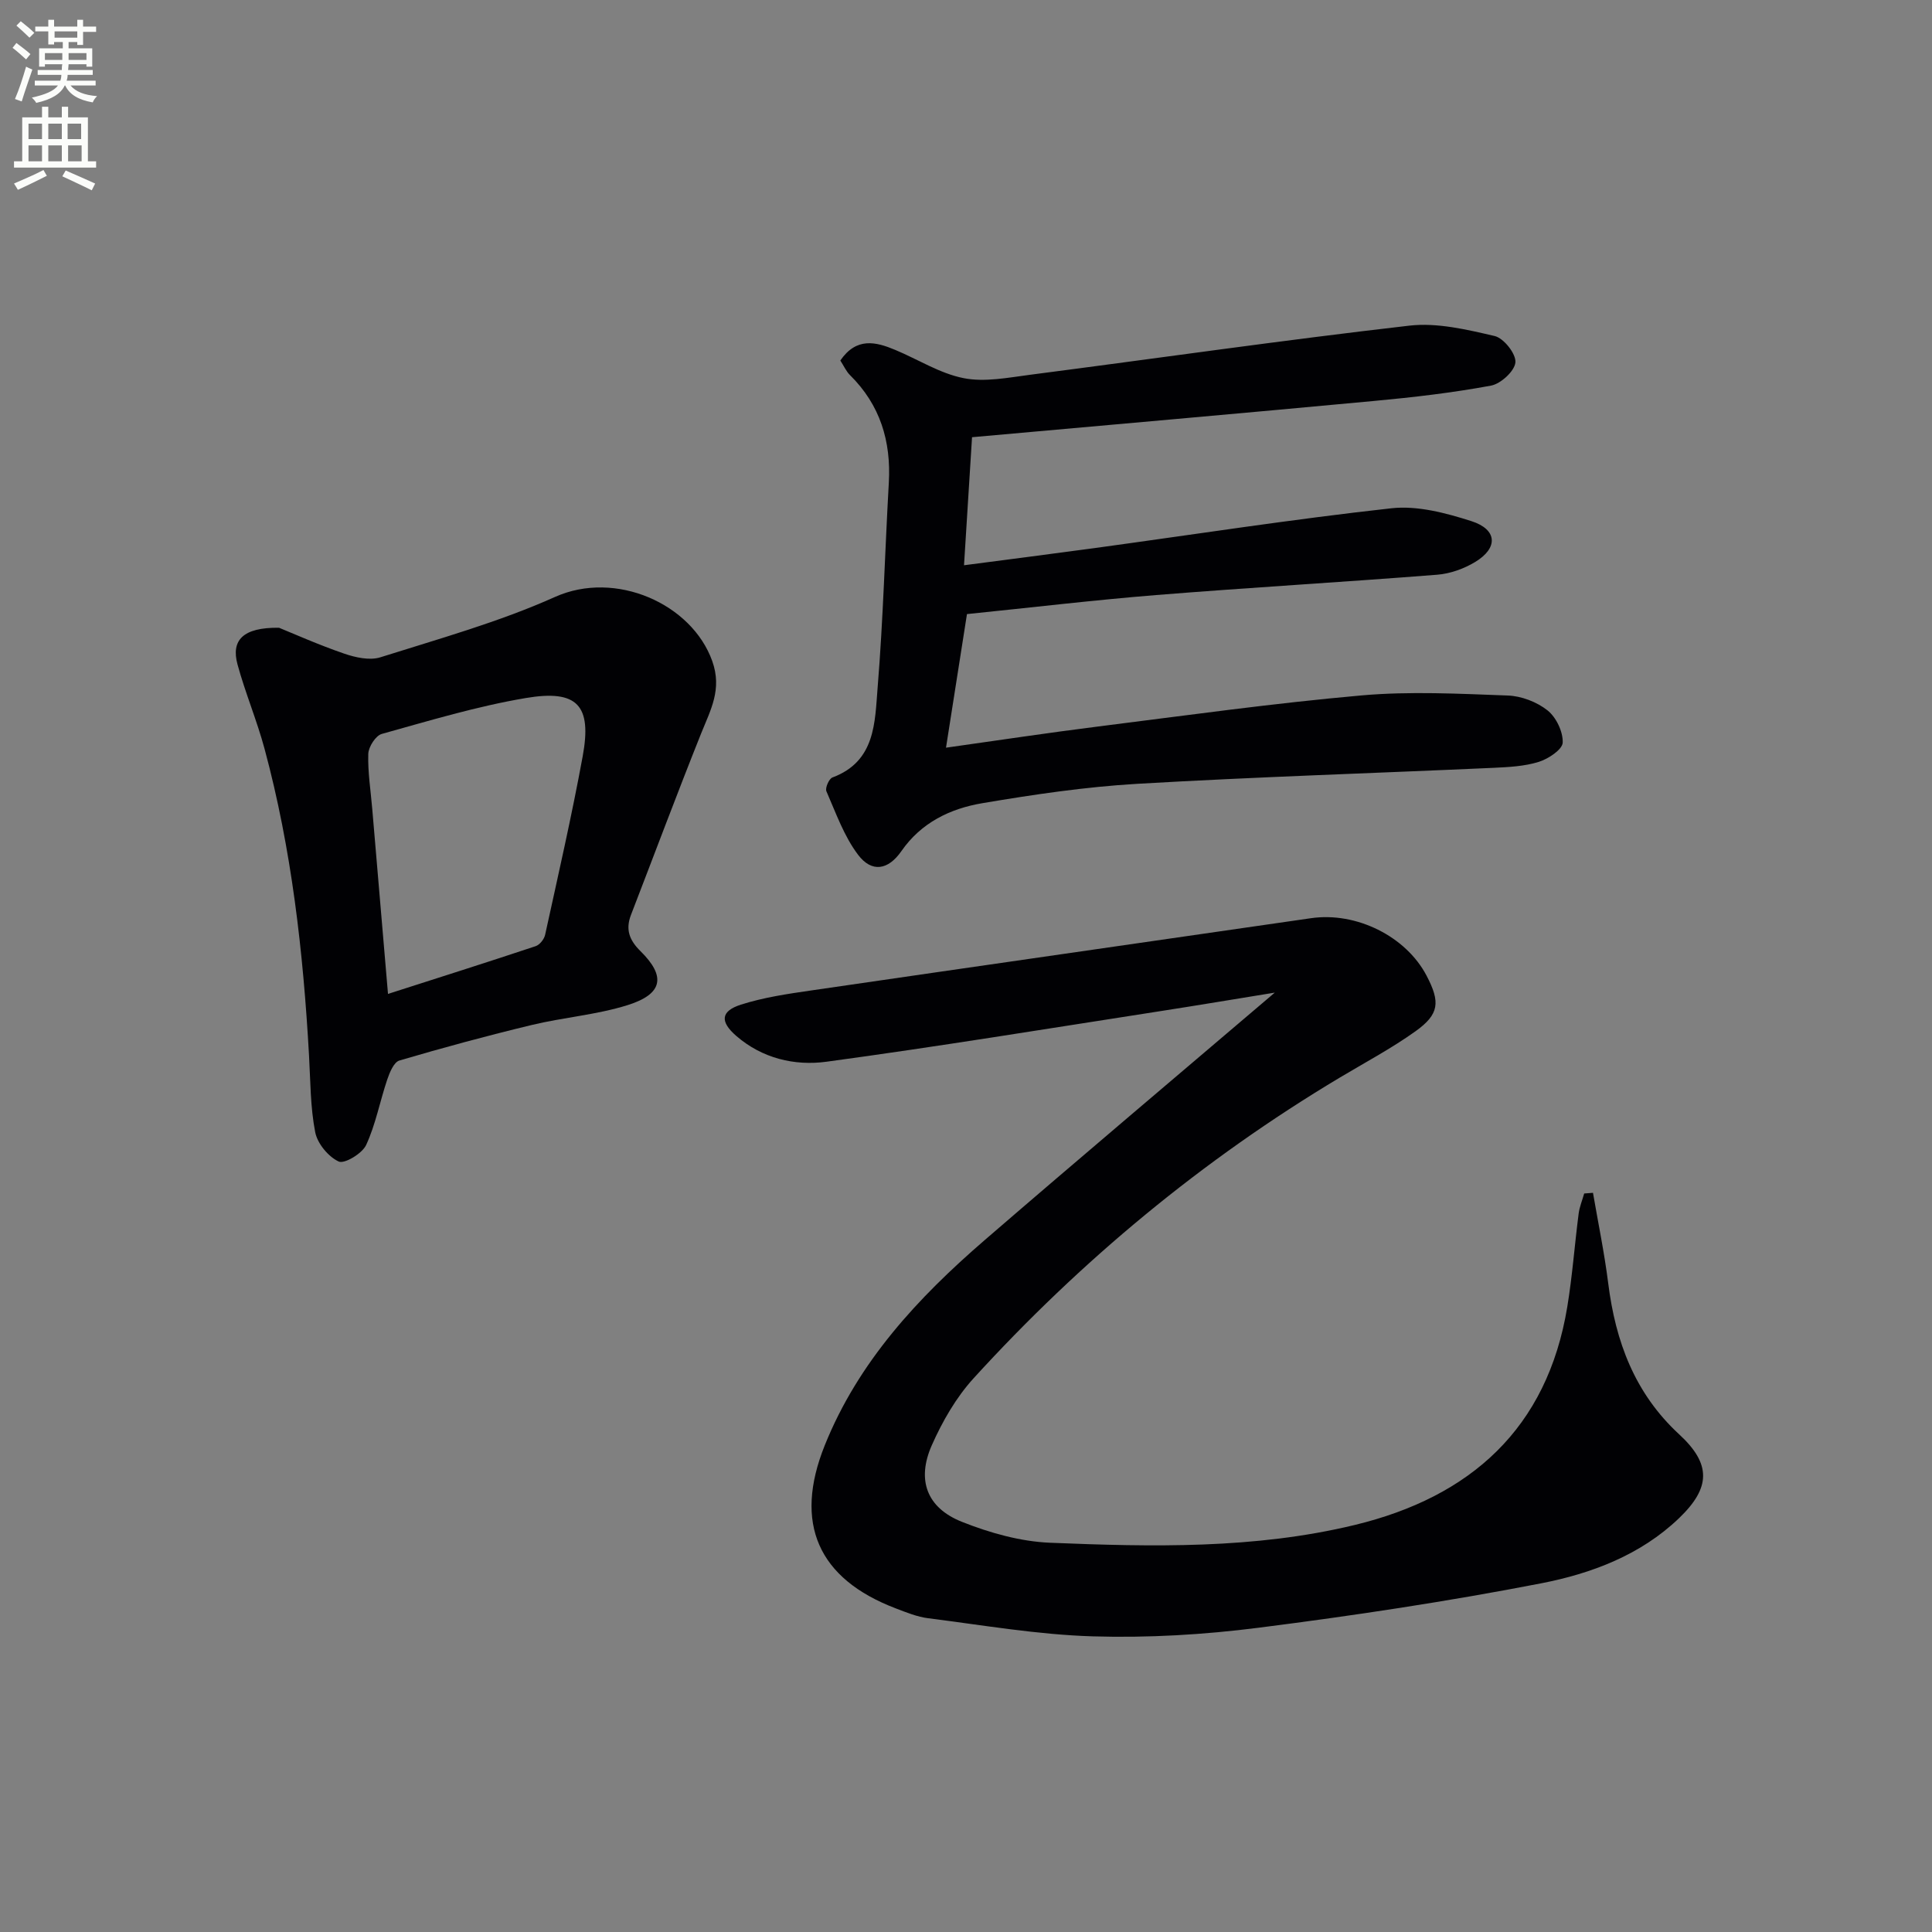
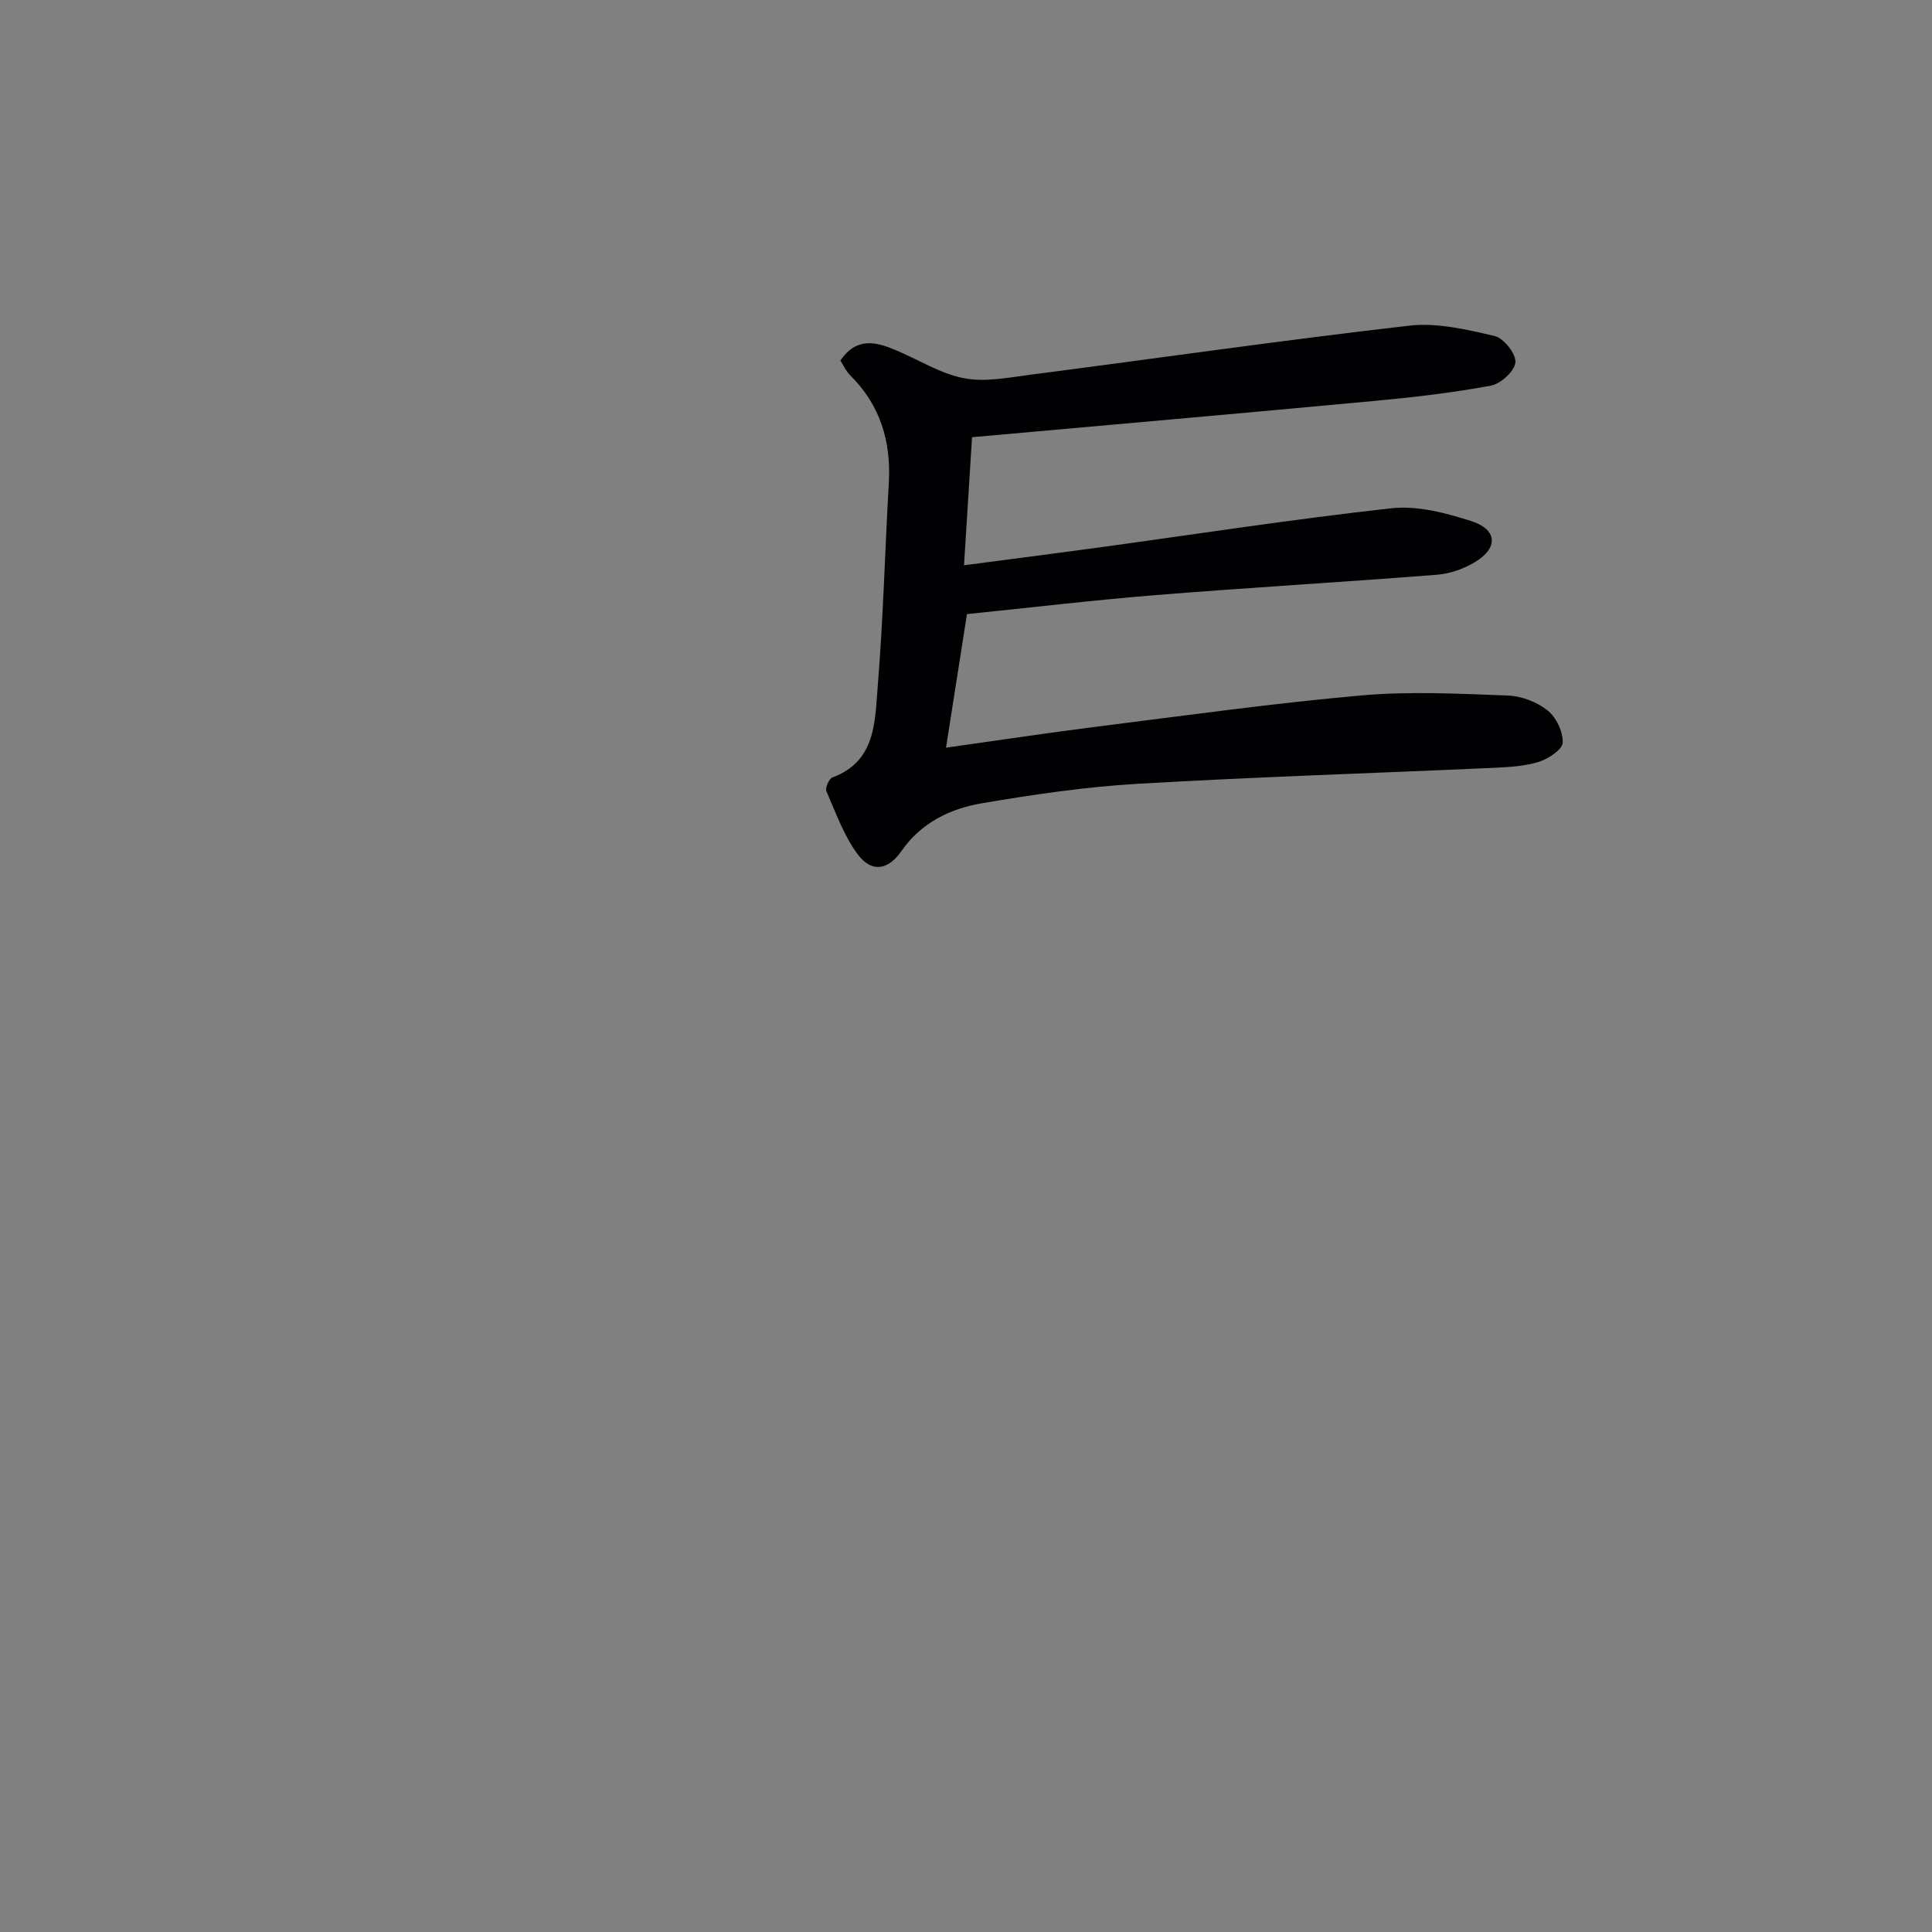
<svg xmlns="http://www.w3.org/2000/svg" enable-background="new 0 0 400 400" viewBox="0 0 400 400">
  <rect x="0" y="0" width="400" height="400" fill="#808080" stroke="none" />
-   <path d="m2.6 9.9.8-1c.9.7 1.9 1.4 2.9 2.3l-.9 1.1c-1.1-1-2-1.8-2.8-2.4zm.5 10.6c.9-2.1 1.6-4.3 2.3-6.7.4.2.8.4 1.3.6-.7 2.1-1.5 4.3-2.2 6.6zm.3-15.2.9-.9c1 .8 2 1.6 2.8 2.4l-1 1c-.9-.9-1.8-1.7-2.7-2.5zm12.6-1.2h1.2v1.4h2.7v1.1h-2.7v2.7h-1.2v-.6h-1.8v1.3h4.9v3.8h-1.2v-.5h-3.7c0 .4-.1.9-.1 1.2h5.1v1h-5.2c0 .5-.1.9-.2 1.2h6v1h-5.2c1.1 1.3 2.9 2 5.5 2.2-.4.4-.7.8-.9 1.3-2.9-.5-4.8-1.6-5.7-3.5h-.1c-.8 1.7-2.7 2.9-5.9 3.6-.2-.4-.6-.8-.9-1.1 2.8-.6 4.6-1.4 5.4-2.5h-4.8v-1h5.3c.1-.3.2-.7.2-1.2h-4.9v-1h5c0-.4 0-.8.1-1.2h-3.6v.5h-1.2v-3.8h4.9v-1.3h-1.8v.5h-1.2v-2.7h-2.7v-1h2.7v-1.4h1.2v1.4h4.8zm-6.7 8.3h3.6c0-.4 0-.9 0-1.4h-3.6zm1.9-4.6h4.8v-1.3h-4.7v1.3zm6.7 3.2h-3.7v1.4h3.7z" fill="#fbfcfa" />
-   <path d="m8.7 22.1h1.3v2.2h2.8v-2.2h1.3v2.2h4.1v9.1h1.7v1.3h-17v-1.3h1.7v-9.1h4.1zm.3 13.1.7 1.2c-1.8.9-3.8 1.9-6 2.9-.2-.4-.5-.8-.8-1.3 2.3-1 4.4-1.9 6.1-2.8zm-3.1-6.4h2.8v-3.2h-2.8zm0 4.6h2.8v-3.3h-2.8zm4.1-4.6h2.8v-3.2h-2.8zm0 4.6h2.8v-3.3h-2.8zm3.6 1.9c2.1.9 4.1 1.8 6.1 2.7l-.7 1.4c-2.2-1.1-4.2-2-6.1-2.9zm3.2-9.7h-2.8v3.2h2.8zm-2.7 7.8h2.8v-3.3h-2.8z" fill="#fbfcfa" />
  <g fill="#010104">
-     <path d="m329.81 246.96c1.07 6.23 2.36 12.44 3.15 18.7 1.51 12.07 5.47 22.79 14.7 31.31 6.67 6.15 6.54 11.05-.04 17.36-7.97 7.64-18.15 11.46-28.54 13.48-19.35 3.76-38.9 6.7-58.46 9.19-11.35 1.45-22.91 2.13-34.34 1.79-11.4-.34-22.76-2.32-34.12-3.75-2.27-.29-4.5-1.2-6.67-2.03-16.13-6.13-21.22-17.62-14.74-33.75 6.95-17.32 19.3-30.58 33.14-42.53 19.86-17.15 39.91-34.07 60.04-51.22-7.82 1.27-15.85 2.62-23.91 3.87-22.96 3.56-45.89 7.32-68.91 10.44-6.6.89-13.31-.69-18.68-5.35-3.39-2.94-3.24-5.12.97-6.47 4.69-1.5 9.67-2.23 14.57-2.94 34.49-5.03 68.99-9.96 103.48-14.96 9.33-1.35 19.63 3.73 23.91 11.91 2.86 5.47 2.65 7.97-2.32 11.52-4.99 3.56-10.46 6.47-15.73 9.62-28.34 16.96-53.51 37.83-75.73 62.2-3.62 3.97-6.46 8.91-8.65 13.85-3.2 7.22-1.05 12.99 6.23 15.88 5.77 2.29 12.11 4.08 18.26 4.33 21.11.86 42.33 1.33 63.06-3.68 23.95-5.79 39.86-19.94 44.01-45.17 1.05-6.38 1.52-12.86 2.35-19.28.18-1.42.76-2.79 1.15-4.18.62-.04 1.22-.09 1.82-.14z" />
    <path d="m173.98 74.64c3.34-4.86 7.33-3.89 11.36-2.2 4.73 1.97 9.25 4.88 14.16 5.85 4.39.87 9.22-.11 13.79-.7 26.17-3.39 52.3-7.16 78.51-10.17 5.75-.66 11.89.81 17.65 2.15 1.88.44 4.44 3.67 4.3 5.44-.14 1.8-3.03 4.46-5.06 4.83-7.99 1.48-16.09 2.42-24.19 3.17-27.46 2.57-54.94 4.97-83.25 7.51-.53 8.43-1.07 17.1-1.66 26.51 9.68-1.27 18.49-2.39 27.29-3.59 20.4-2.79 40.75-5.95 61.21-8.21 5.37-.59 11.24.97 16.53 2.66 5.39 1.72 5.61 5.54.82 8.45-2.33 1.41-5.19 2.44-7.89 2.65-19.39 1.53-38.81 2.65-58.19 4.21-12.9 1.04-25.77 2.58-39.16 3.94-1.35 8.64-2.78 17.76-4.34 27.66 10.74-1.51 21.15-3.09 31.61-4.4 18.12-2.28 36.22-4.81 54.4-6.42 10.03-.89 20.21-.35 30.3.02 2.82.1 6.03 1.33 8.23 3.08 1.79 1.42 3.23 4.43 3.14 6.67-.06 1.44-2.98 3.37-4.96 3.99-2.96.92-6.21 1.08-9.36 1.23-24.59 1.11-49.19 1.88-73.76 3.31-10.75.63-21.49 2.22-32.12 4.02-6.62 1.12-12.63 4.02-16.72 9.92-2.72 3.92-6.12 4.51-8.96.76-2.91-3.84-4.59-8.65-6.56-13.15-.3-.68.53-2.59 1.24-2.86 8.98-3.34 8.78-11.48 9.37-18.7 1.15-14.08 1.51-28.23 2.31-42.34.49-8.6-1.8-16.1-8.02-22.25-.8-.78-1.28-1.9-2.02-3.04z" />
-     <path d="m57.77 129.97c3.1 1.26 8.22 3.55 13.5 5.36 2.33.8 5.26 1.45 7.47.76 12.17-3.85 24.57-7.3 36.17-12.5 12.53-5.62 28.32 1.42 32.55 13.27 2.1 5.87-.36 10.14-2.31 15.02-4.98 12.45-9.68 25.02-14.51 37.53-1.16 3-.37 5.22 1.97 7.52 5.31 5.23 4.63 8.87-2.64 11.16-6.43 2.02-13.32 2.54-19.91 4.13-9.18 2.21-18.31 4.68-27.37 7.35-1.15.34-2.02 2.48-2.52 3.95-1.52 4.5-2.39 9.28-4.37 13.55-.82 1.76-4.49 3.96-5.68 3.41-2.15-1-4.4-3.72-4.86-6.07-1.01-5.18-.98-10.57-1.28-15.89-1.2-21.43-3.6-42.69-9.2-63.46-1.59-5.91-4-11.6-5.61-17.51-1.35-4.97 1.09-7.68 8.6-7.58zm22.56 75.81c10.48-3.36 20.55-6.55 30.58-9.89.84-.28 1.75-1.44 1.95-2.34 2.69-12.3 5.51-24.59 7.78-36.97 1.94-10.54-1.07-13.87-11.78-12.06-10.07 1.7-19.94 4.68-29.81 7.43-1.27.35-2.75 2.67-2.8 4.12-.12 3.79.5 7.6.82 11.41 1.08 12.54 2.14 25.09 3.26 38.3z" />
  </g>
</svg>